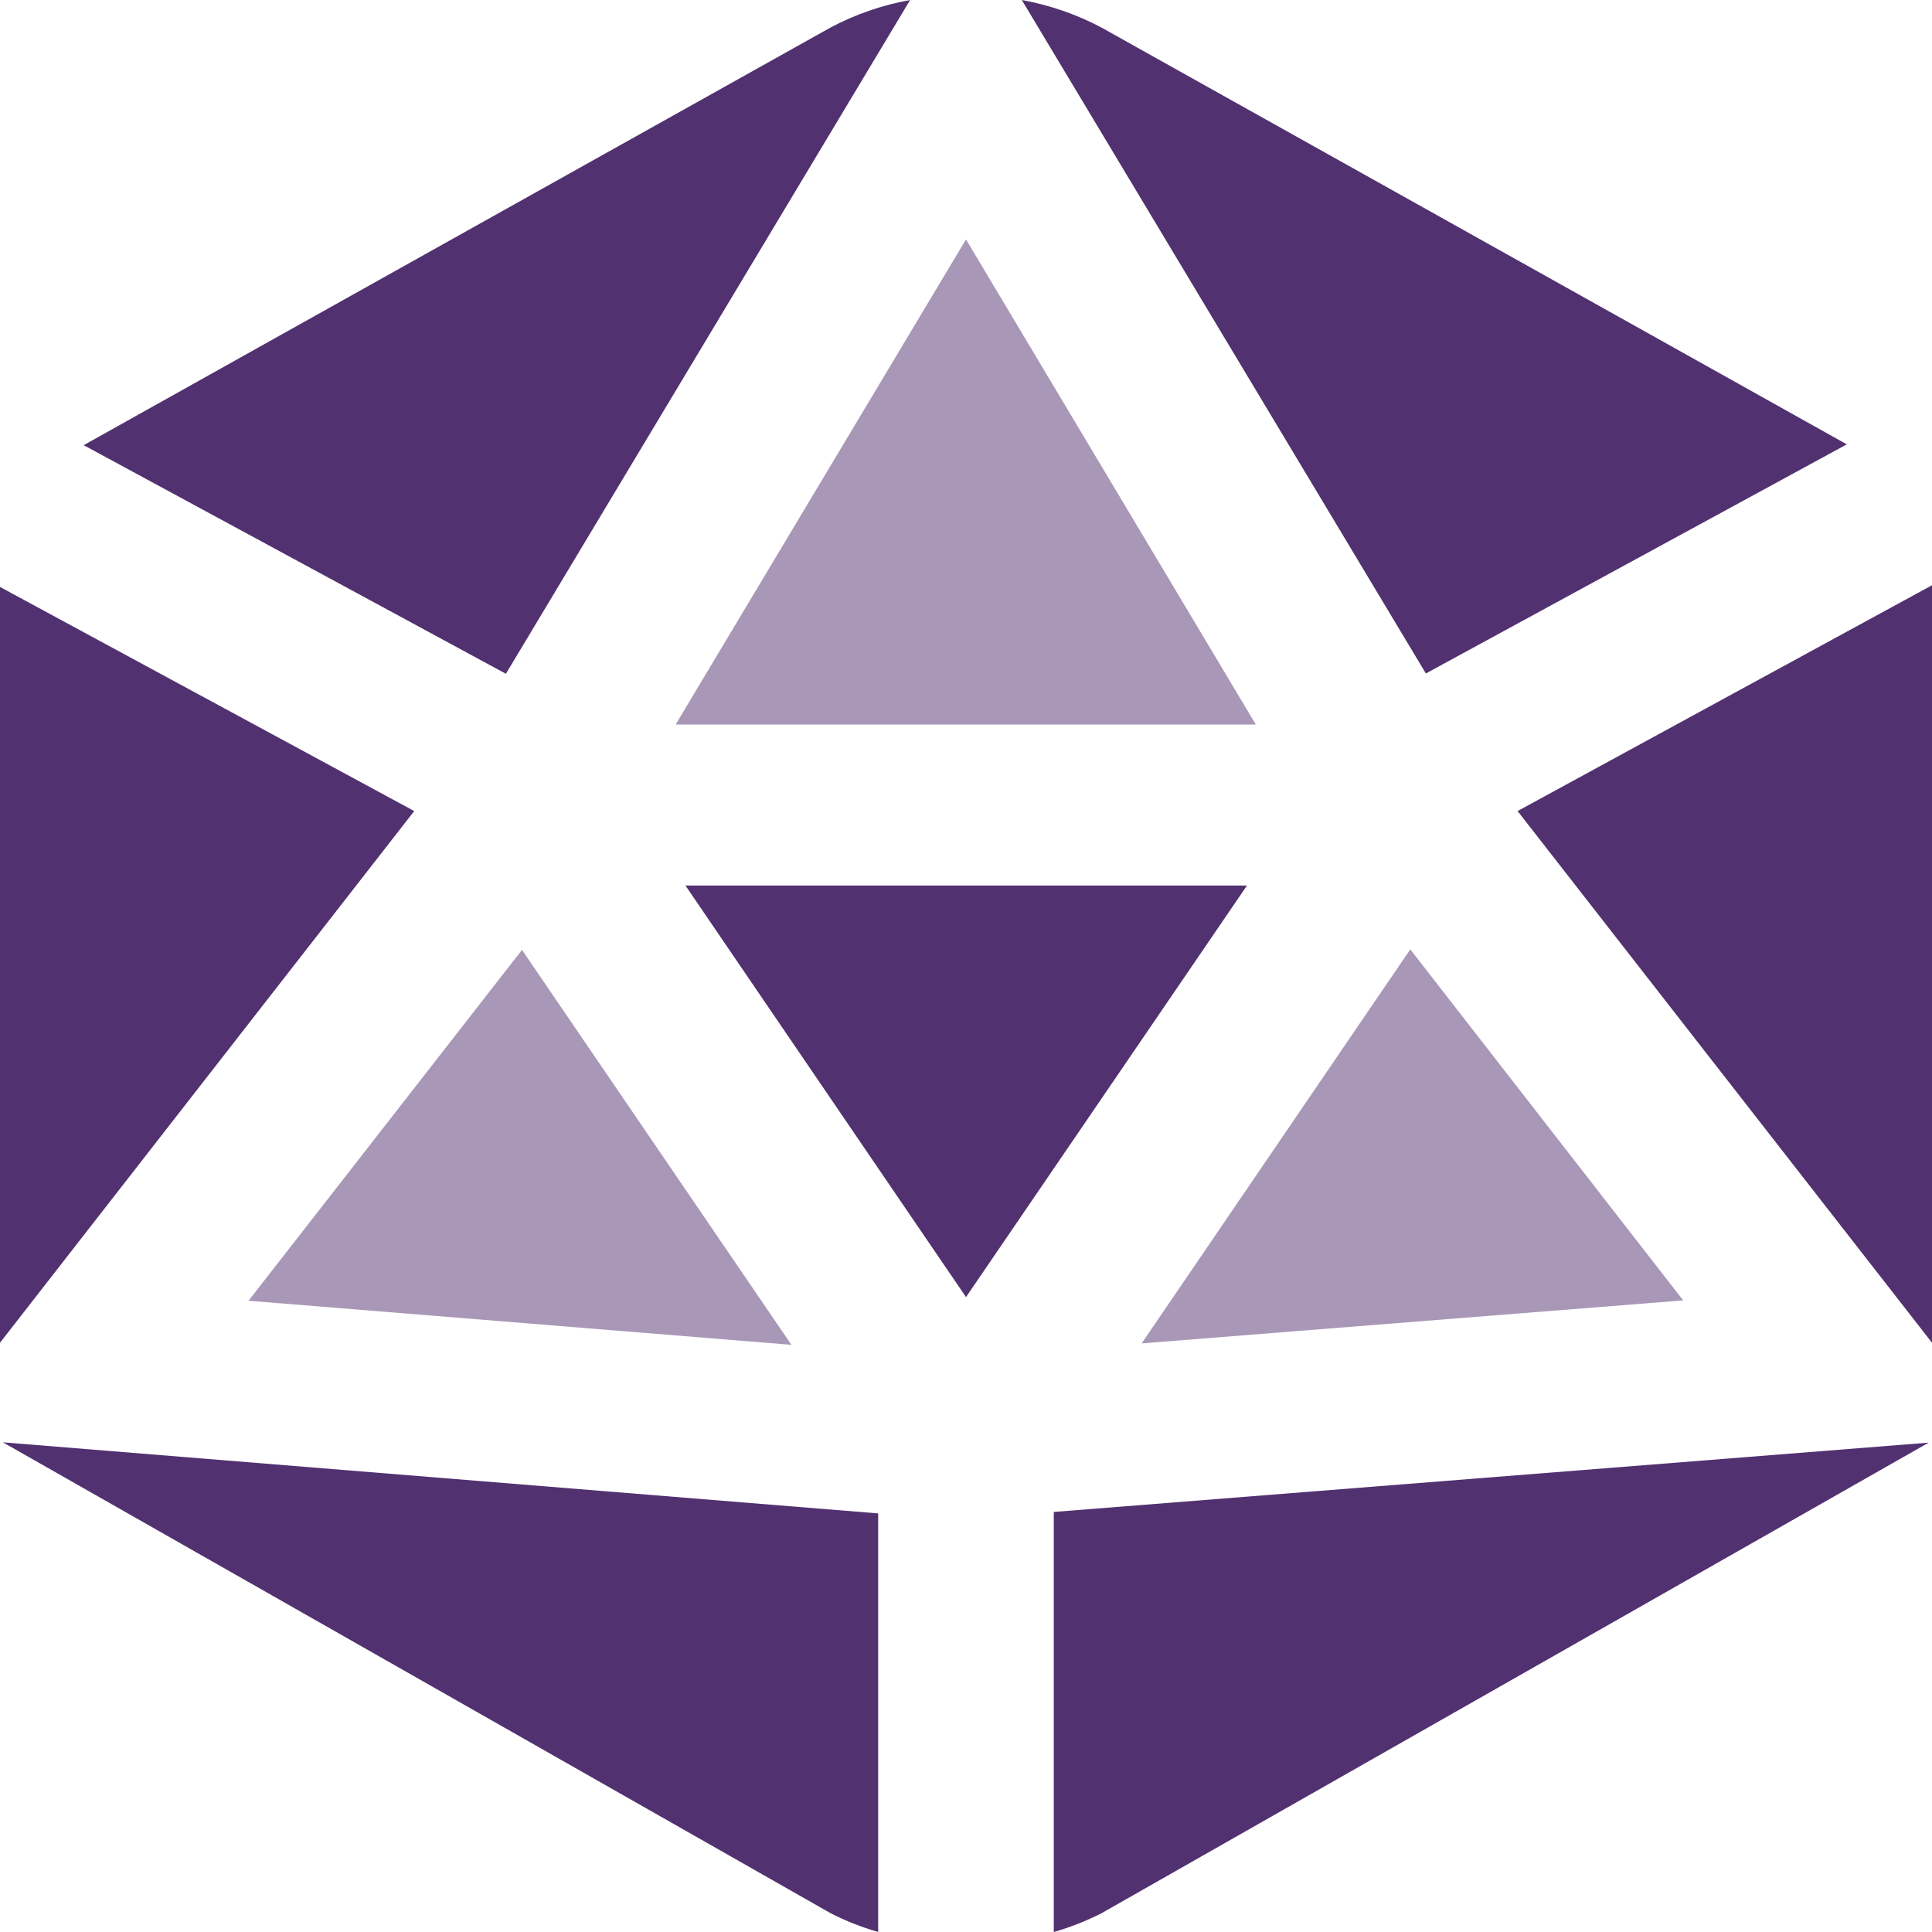
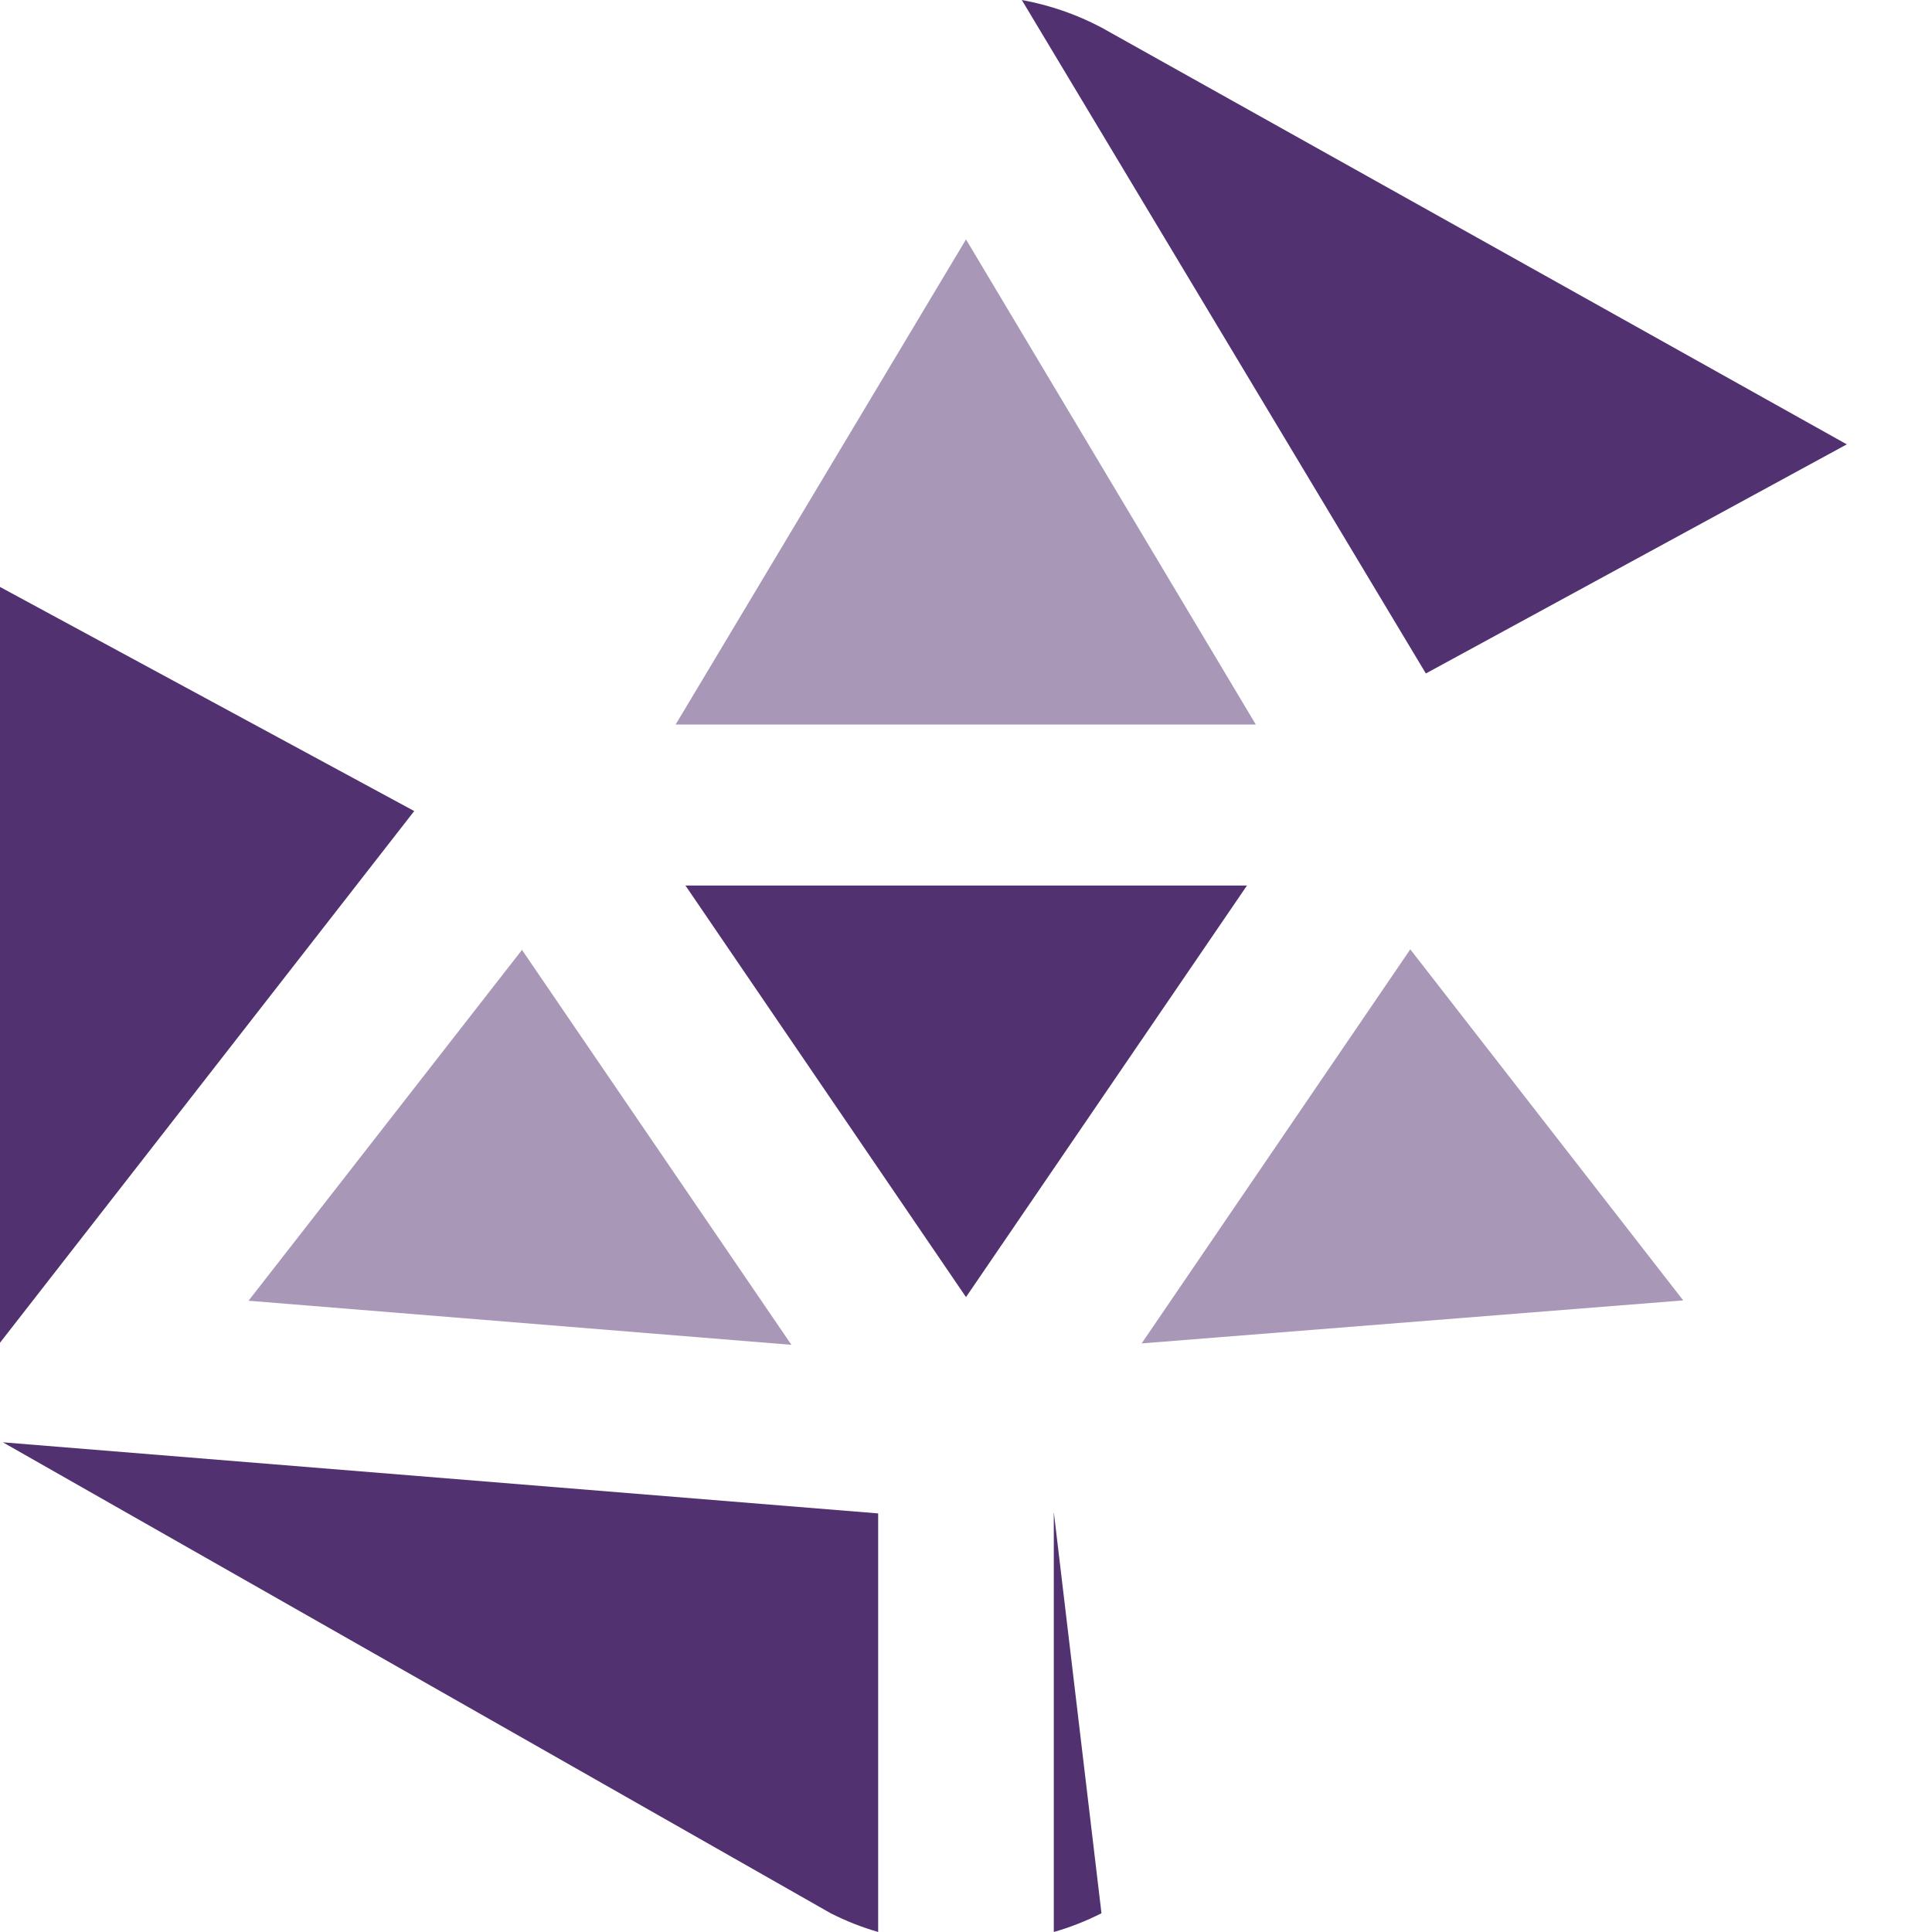
<svg xmlns="http://www.w3.org/2000/svg" xml:space="preserve" width="0.5in" height="0.5in" version="1.1" style="shape-rendering:geometricPrecision; text-rendering:geometricPrecision; image-rendering:optimizeQuality; fill-rule:evenodd; clip-rule:evenodd" viewBox="0 0 500 500" data-name="Layer 1">
  <defs>
    <style type="text/css">
   
    .fil0 {fill:#523170;fill-rule:nonzero}
    .fil1 {fill:#523170;fill-rule:nonzero;fill-opacity:0.502}
   
  </style>
  </defs>
  <g id="Layer_x0020_1">
    <g id="_2525474467472">
-       <path class="fil0" d="M130.93 174.37l104.61 -174.37c-7.24,1.31 -14.23,3.73 -20.61,7.13l-193.27 108.08 109.28 59.17z" />
      <polygon class="fil1" points="364.98,245.69 295.46,347.67 435.61,336.54 " />
      <path class="fil0" d="M227.28 391.67l-226.53 -18.4 214.18 121.85c3.92,2.01 8.06,3.64 12.34,4.87l0 -108.33z" />
-       <path class="fil0" d="M272.72 391.29l0 108.71c4.28,-1.23 8.42,-2.86 12.34,-4.85l214.09 -121.8 -226.43 17.94z" />
+       <path class="fil0" d="M272.72 391.29l0 108.71c4.28,-1.23 8.42,-2.86 12.34,-4.85z" />
      <path class="fil0" d="M369.02 174.29l108.93 -59.29 -192.89 -107.87c-6.39,-3.39 -13.38,-5.81 -20.62,-7.13l104.57 174.29z" />
      <polygon class="fil0" points="107.2,209.9 -0,151.9 -0,347.5 " />
-       <polygon class="fil0" points="392.75,209.9 500,347.5 500,151.46 " />
      <polygon class="fil1" points="135.09,245.83 64.32,336.63 204.82,348.04 " />
      <polygon class="fil1" points="325,187.5 250,61.96 174.86,187.5 " />
      <polygon class="fil0" points="322.72,229.17 250,335.69 177.39,229.17 " />
    </g>
  </g>
</svg>